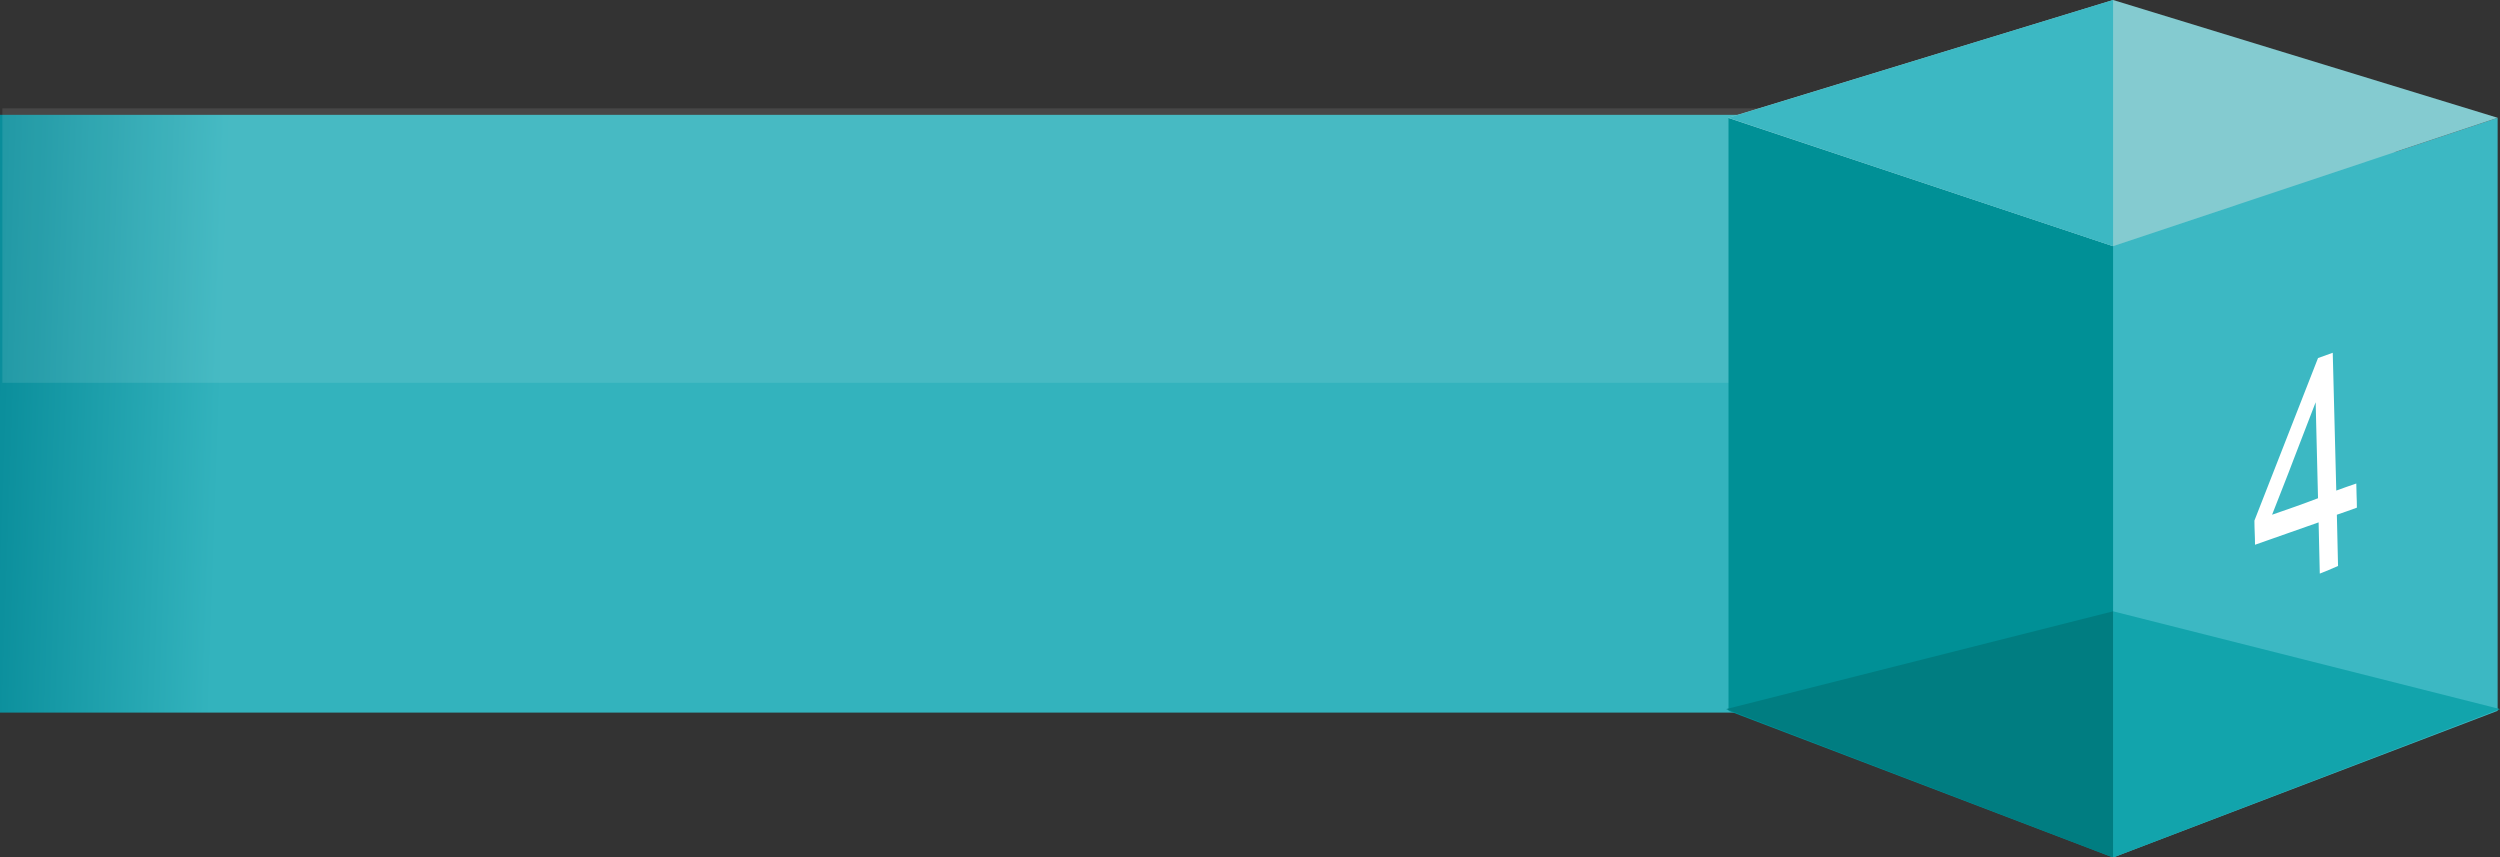
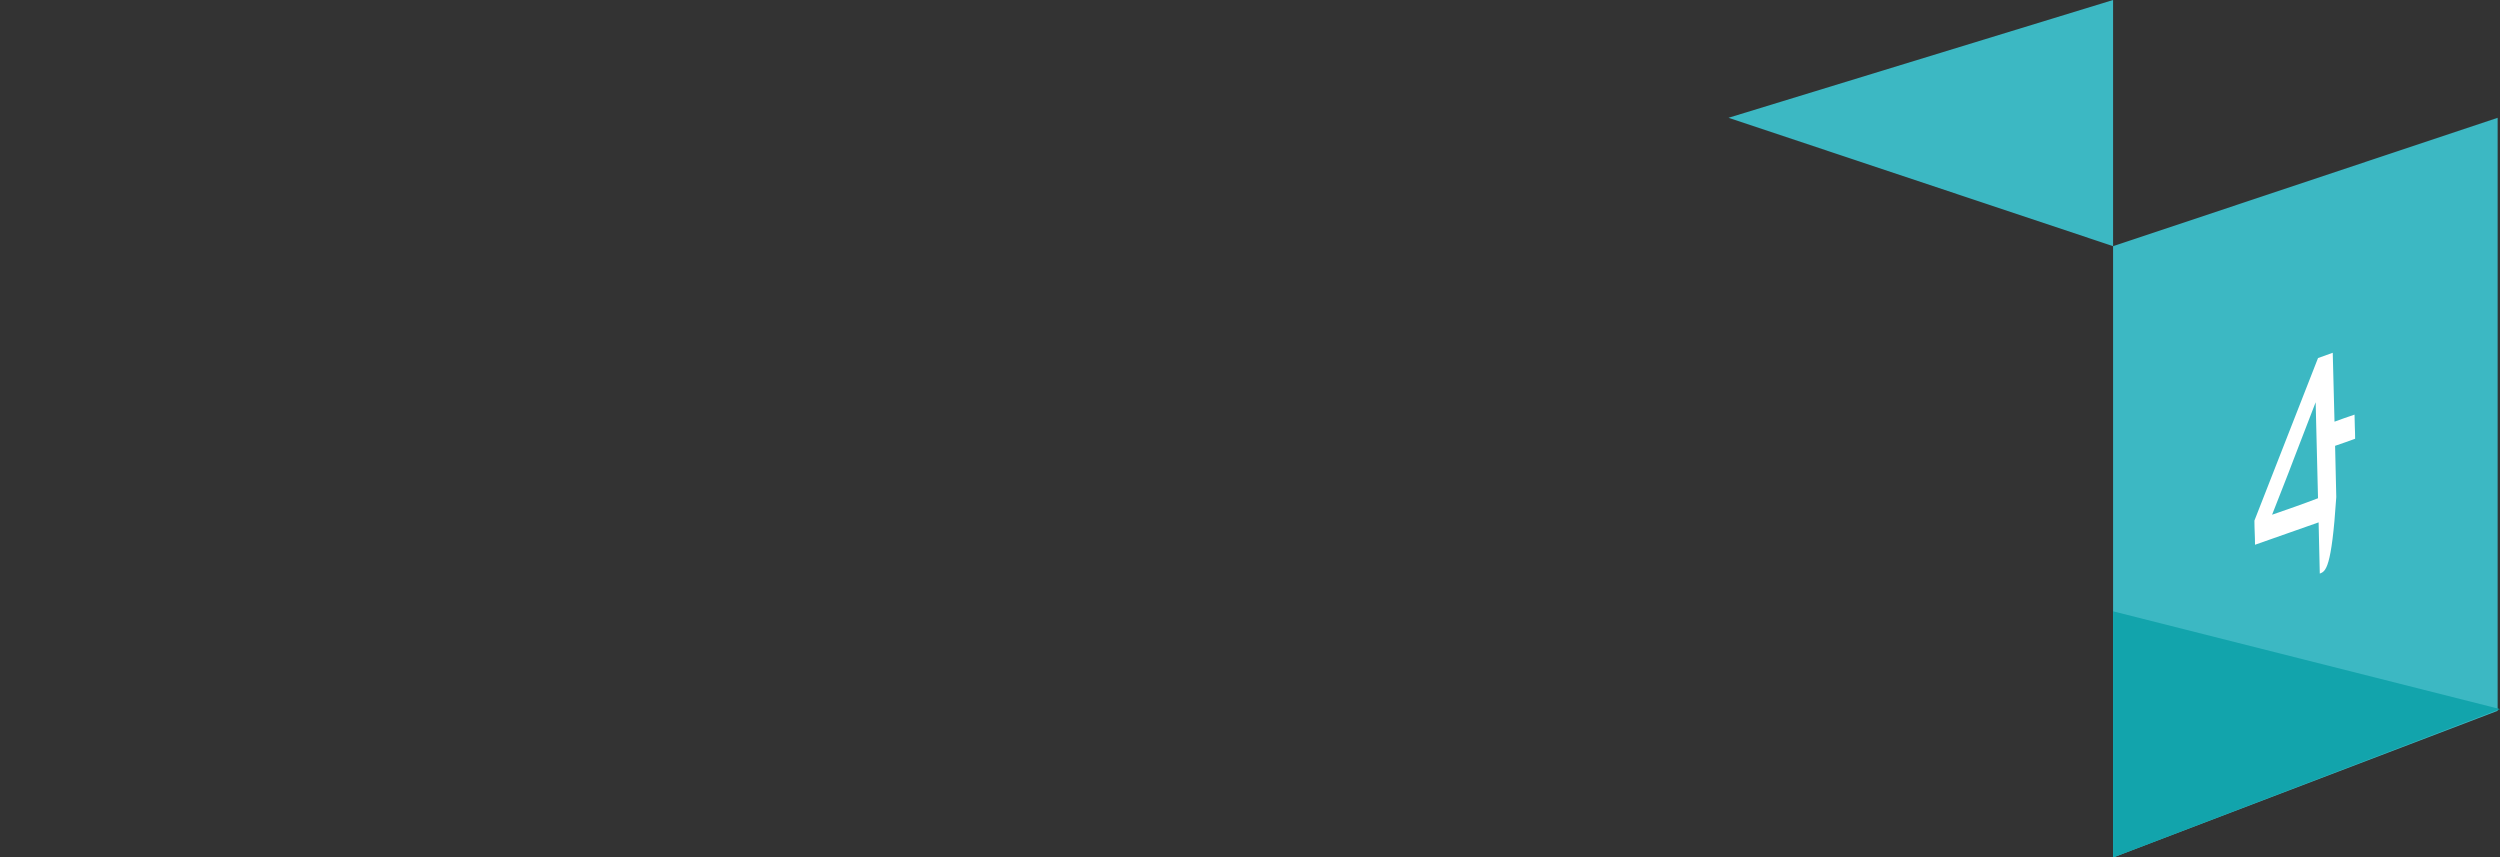
<svg xmlns="http://www.w3.org/2000/svg" version="1.1" id="Capa_1" x="0px" y="0px" viewBox="0 0 424.5 145.6" style="enable-background:new 0 0 424.5 145.6;" xml:space="preserve">
  <rect x="0" y="0" width="424.5" height="145.6" fill="#333333" stroke="none" />
  <style type="text/css">
	.st0{fill:url(#SVGID_1_);}
	.st1{opacity:0.1;fill:#FFFFFF;enable-background:new    ;}
	.st2{fill:#3CB8C3;}
	.st3{fill:#009096;}
	.st4{fill:#84CBD0;}
	.st5{fill:#12A4AC;}
	.st6{fill:#007D81;}
	.st7{fill:#FFFFFF;}
</style>
  <g>
    <linearGradient id="SVGID_1_" gradientUnits="userSpaceOnUse" x1="37.719" y1="83.532" x2="-9.532" y2="85.183" gradientTransform="matrix(1 0 0 -1 0 148)">
      <stop offset="0" style="stop-color:#33B3BD" />
      <stop offset="1" style="stop-color:#008593" />
    </linearGradient>
-     <rect y="19.5" class="st0" width="406.6" height="101.5" />
-     <rect x="0.4" y="18.4" class="st1" width="406.6" height="46.6" />
    <polygon class="st2" points="358.8,41.8 424.1,20 424.1,120.7 358.8,145.6  " />
-     <polygon class="st3" points="358.8,41.8 293.5,20 293.5,120.7 358.8,145.6  " />
-     <polygon class="st4" points="358.8,0 424.1,20 358.8,41.8 293.4,20  " />
    <polygon class="st2" points="293.5,20 293.5,20 358.8,41.8 358.8,0  " />
    <polygon class="st5" points="424.5,120.4 424.5,120.4 358.8,145.6 358.8,103.8  " />
-     <polygon class="st6" points="293.1,120.4 293.1,120.4 358.8,145.6 358.8,103.8  " />
-     <path class="st7" d="M393.9,97.4c-0.1-2.9-0.1-5.8-0.2-8.7c-1.8,0.6-3.6,1.3-5.4,1.9s-3.6,1.3-5.4,1.9c0-1.4-0.1-2.7-0.1-4.1   c1.8-4.6,3.6-9.2,5.4-13.8c1.8-4.6,3.6-9.2,5.4-13.8c0.8-0.3,1.7-0.6,2.5-0.9c0.1,3.9,0.2,7.8,0.3,11.7c0.1,3.9,0.2,7.8,0.3,11.7   c1.1-0.4,2.2-0.8,3.4-1.2c0,1.4,0.1,2.7,0.1,4.1c-1.1,0.4-2.2,0.8-3.4,1.2c0.1,2.9,0.1,5.8,0.2,8.7C395.9,96.6,394.9,97,393.9,97.4   L393.9,97.4z M393.6,84.6c-0.1-2.7-0.1-5.4-0.2-8.1s-0.1-5.4-0.2-8.2c-1.2,3.2-2.5,6.4-3.7,9.6c-1.2,3.2-2.5,6.4-3.7,9.5   C388.4,86.5,391,85.6,393.6,84.6z" />
+     <path class="st7" d="M393.9,97.4c-0.1-2.9-0.1-5.8-0.2-8.7c-1.8,0.6-3.6,1.3-5.4,1.9s-3.6,1.3-5.4,1.9c0-1.4-0.1-2.7-0.1-4.1   c1.8-4.6,3.6-9.2,5.4-13.8c1.8-4.6,3.6-9.2,5.4-13.8c0.8-0.3,1.7-0.6,2.5-0.9c0.1,3.9,0.2,7.8,0.3,11.7   c1.1-0.4,2.2-0.8,3.4-1.2c0,1.4,0.1,2.7,0.1,4.1c-1.1,0.4-2.2,0.8-3.4,1.2c0.1,2.9,0.1,5.8,0.2,8.7C395.9,96.6,394.9,97,393.9,97.4   L393.9,97.4z M393.6,84.6c-0.1-2.7-0.1-5.4-0.2-8.1s-0.1-5.4-0.2-8.2c-1.2,3.2-2.5,6.4-3.7,9.6c-1.2,3.2-2.5,6.4-3.7,9.5   C388.4,86.5,391,85.6,393.6,84.6z" />
  </g>
</svg>